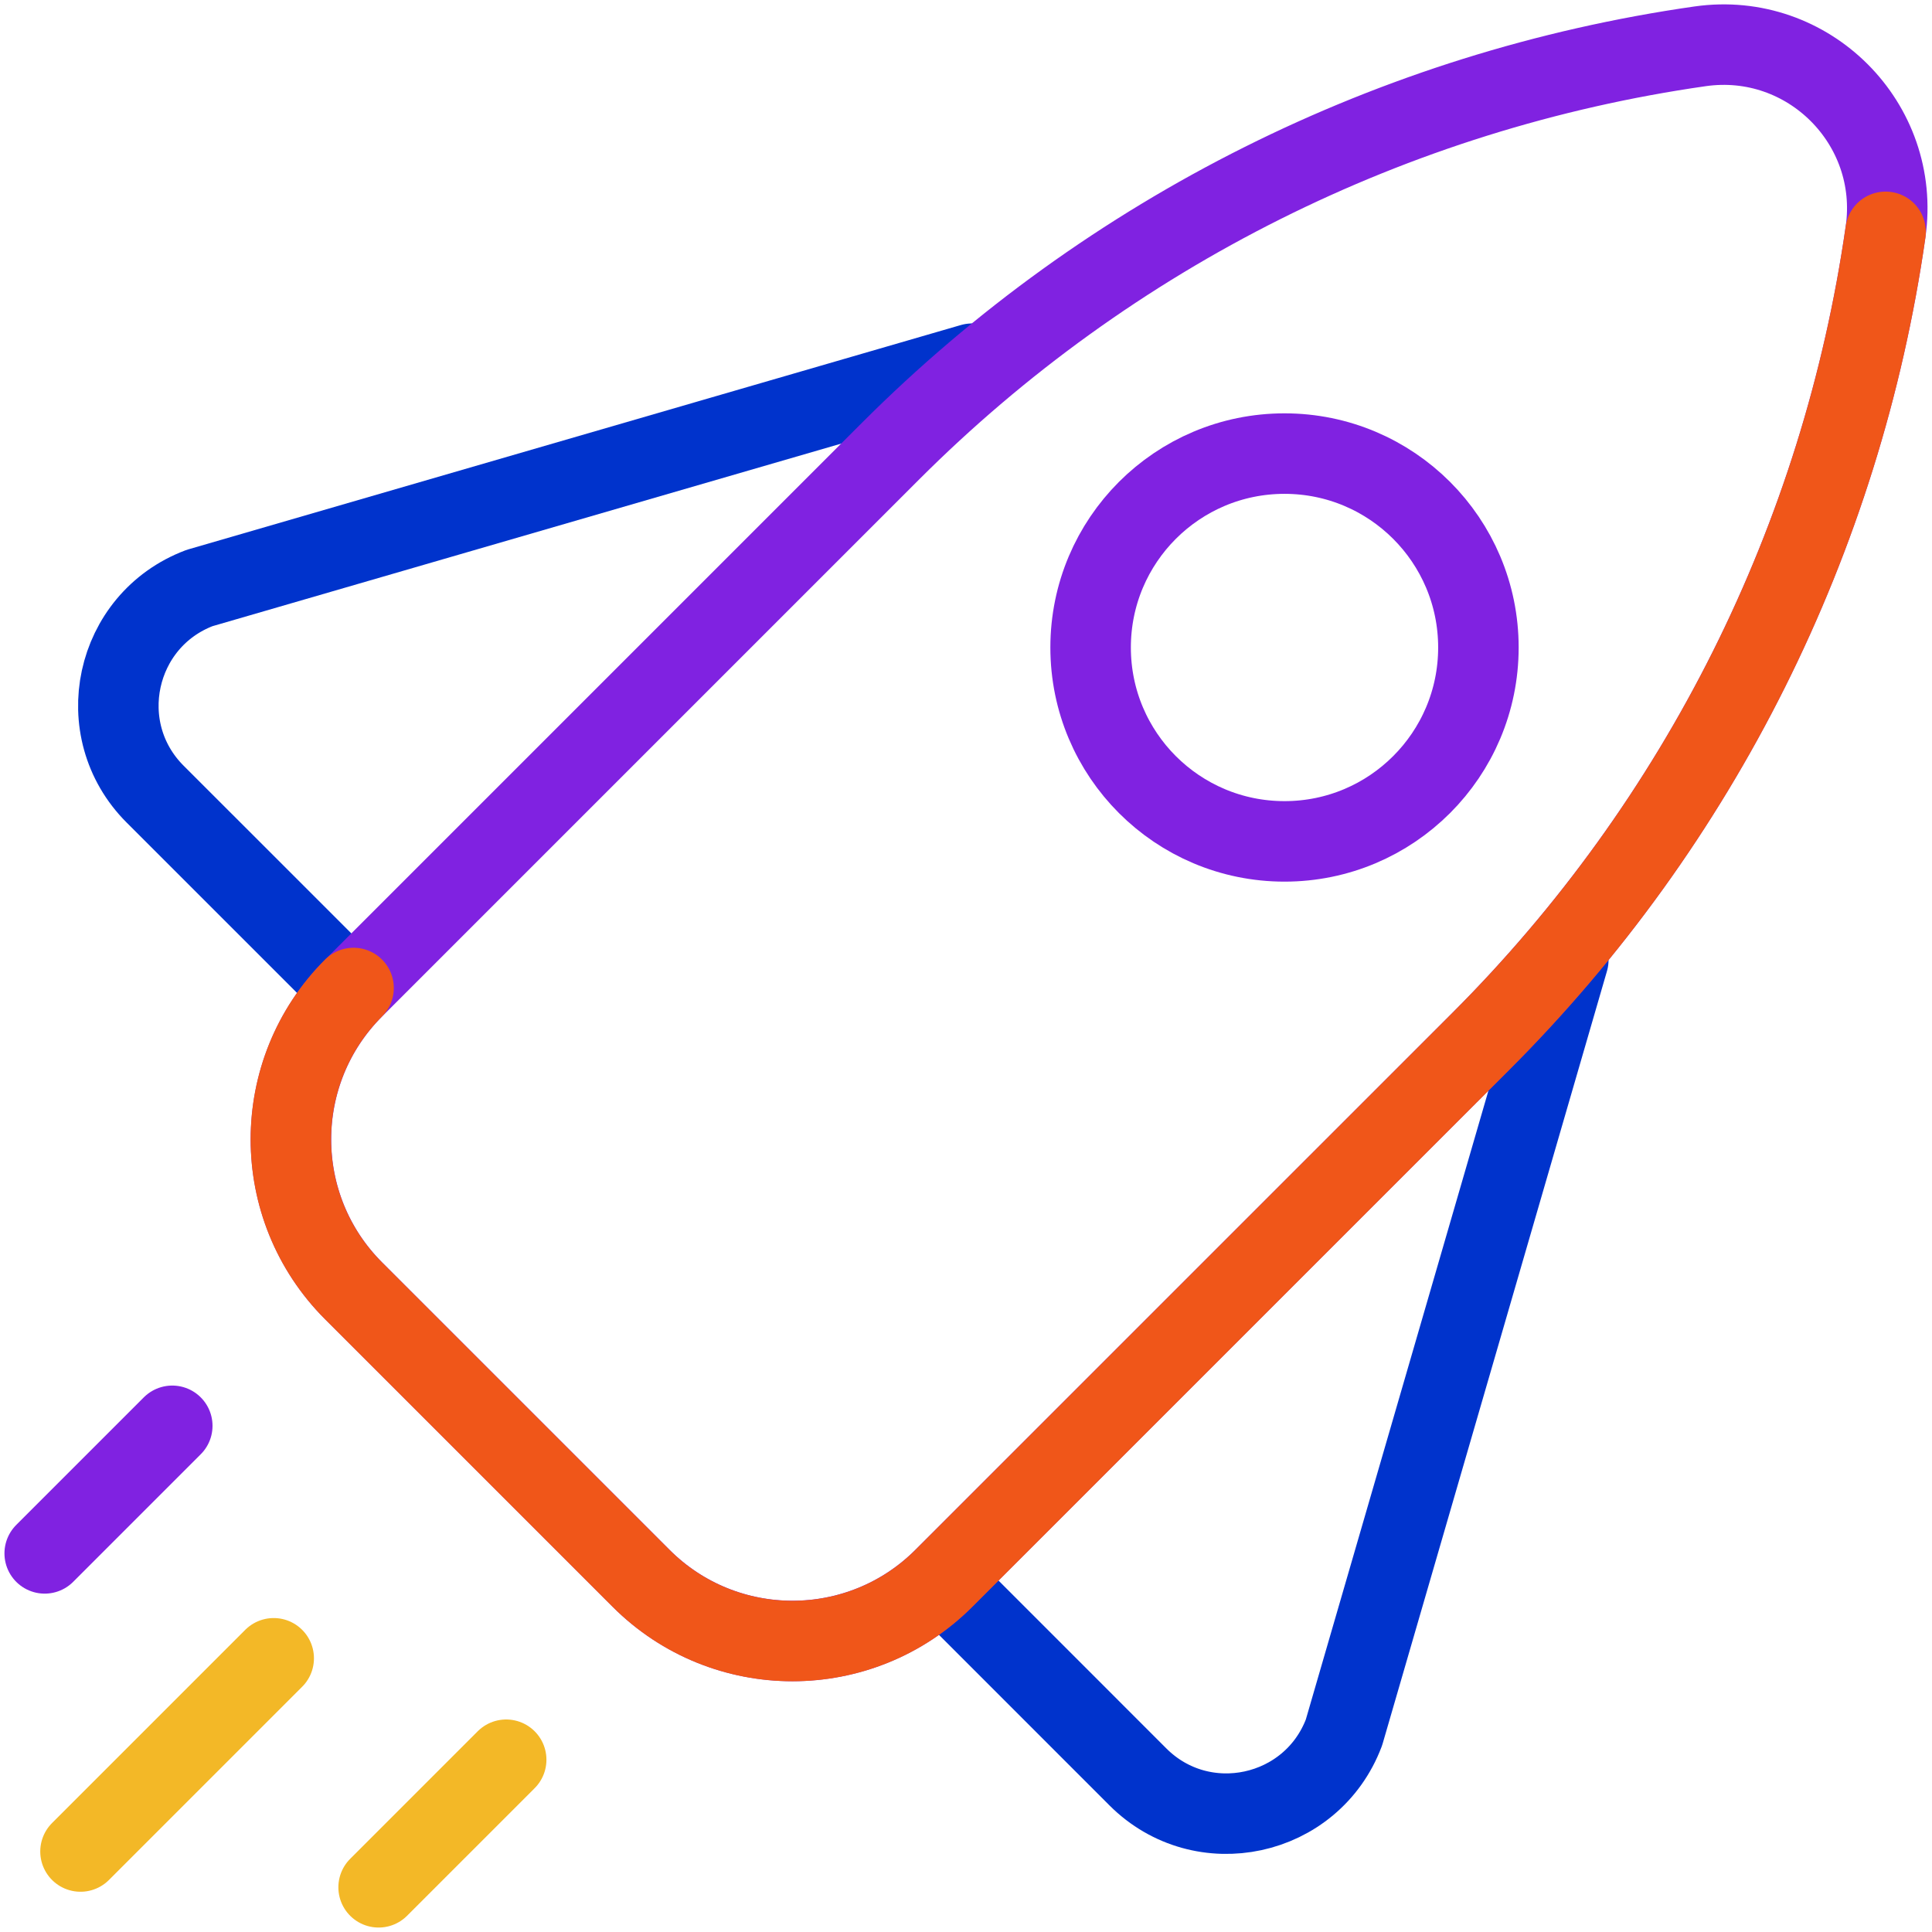
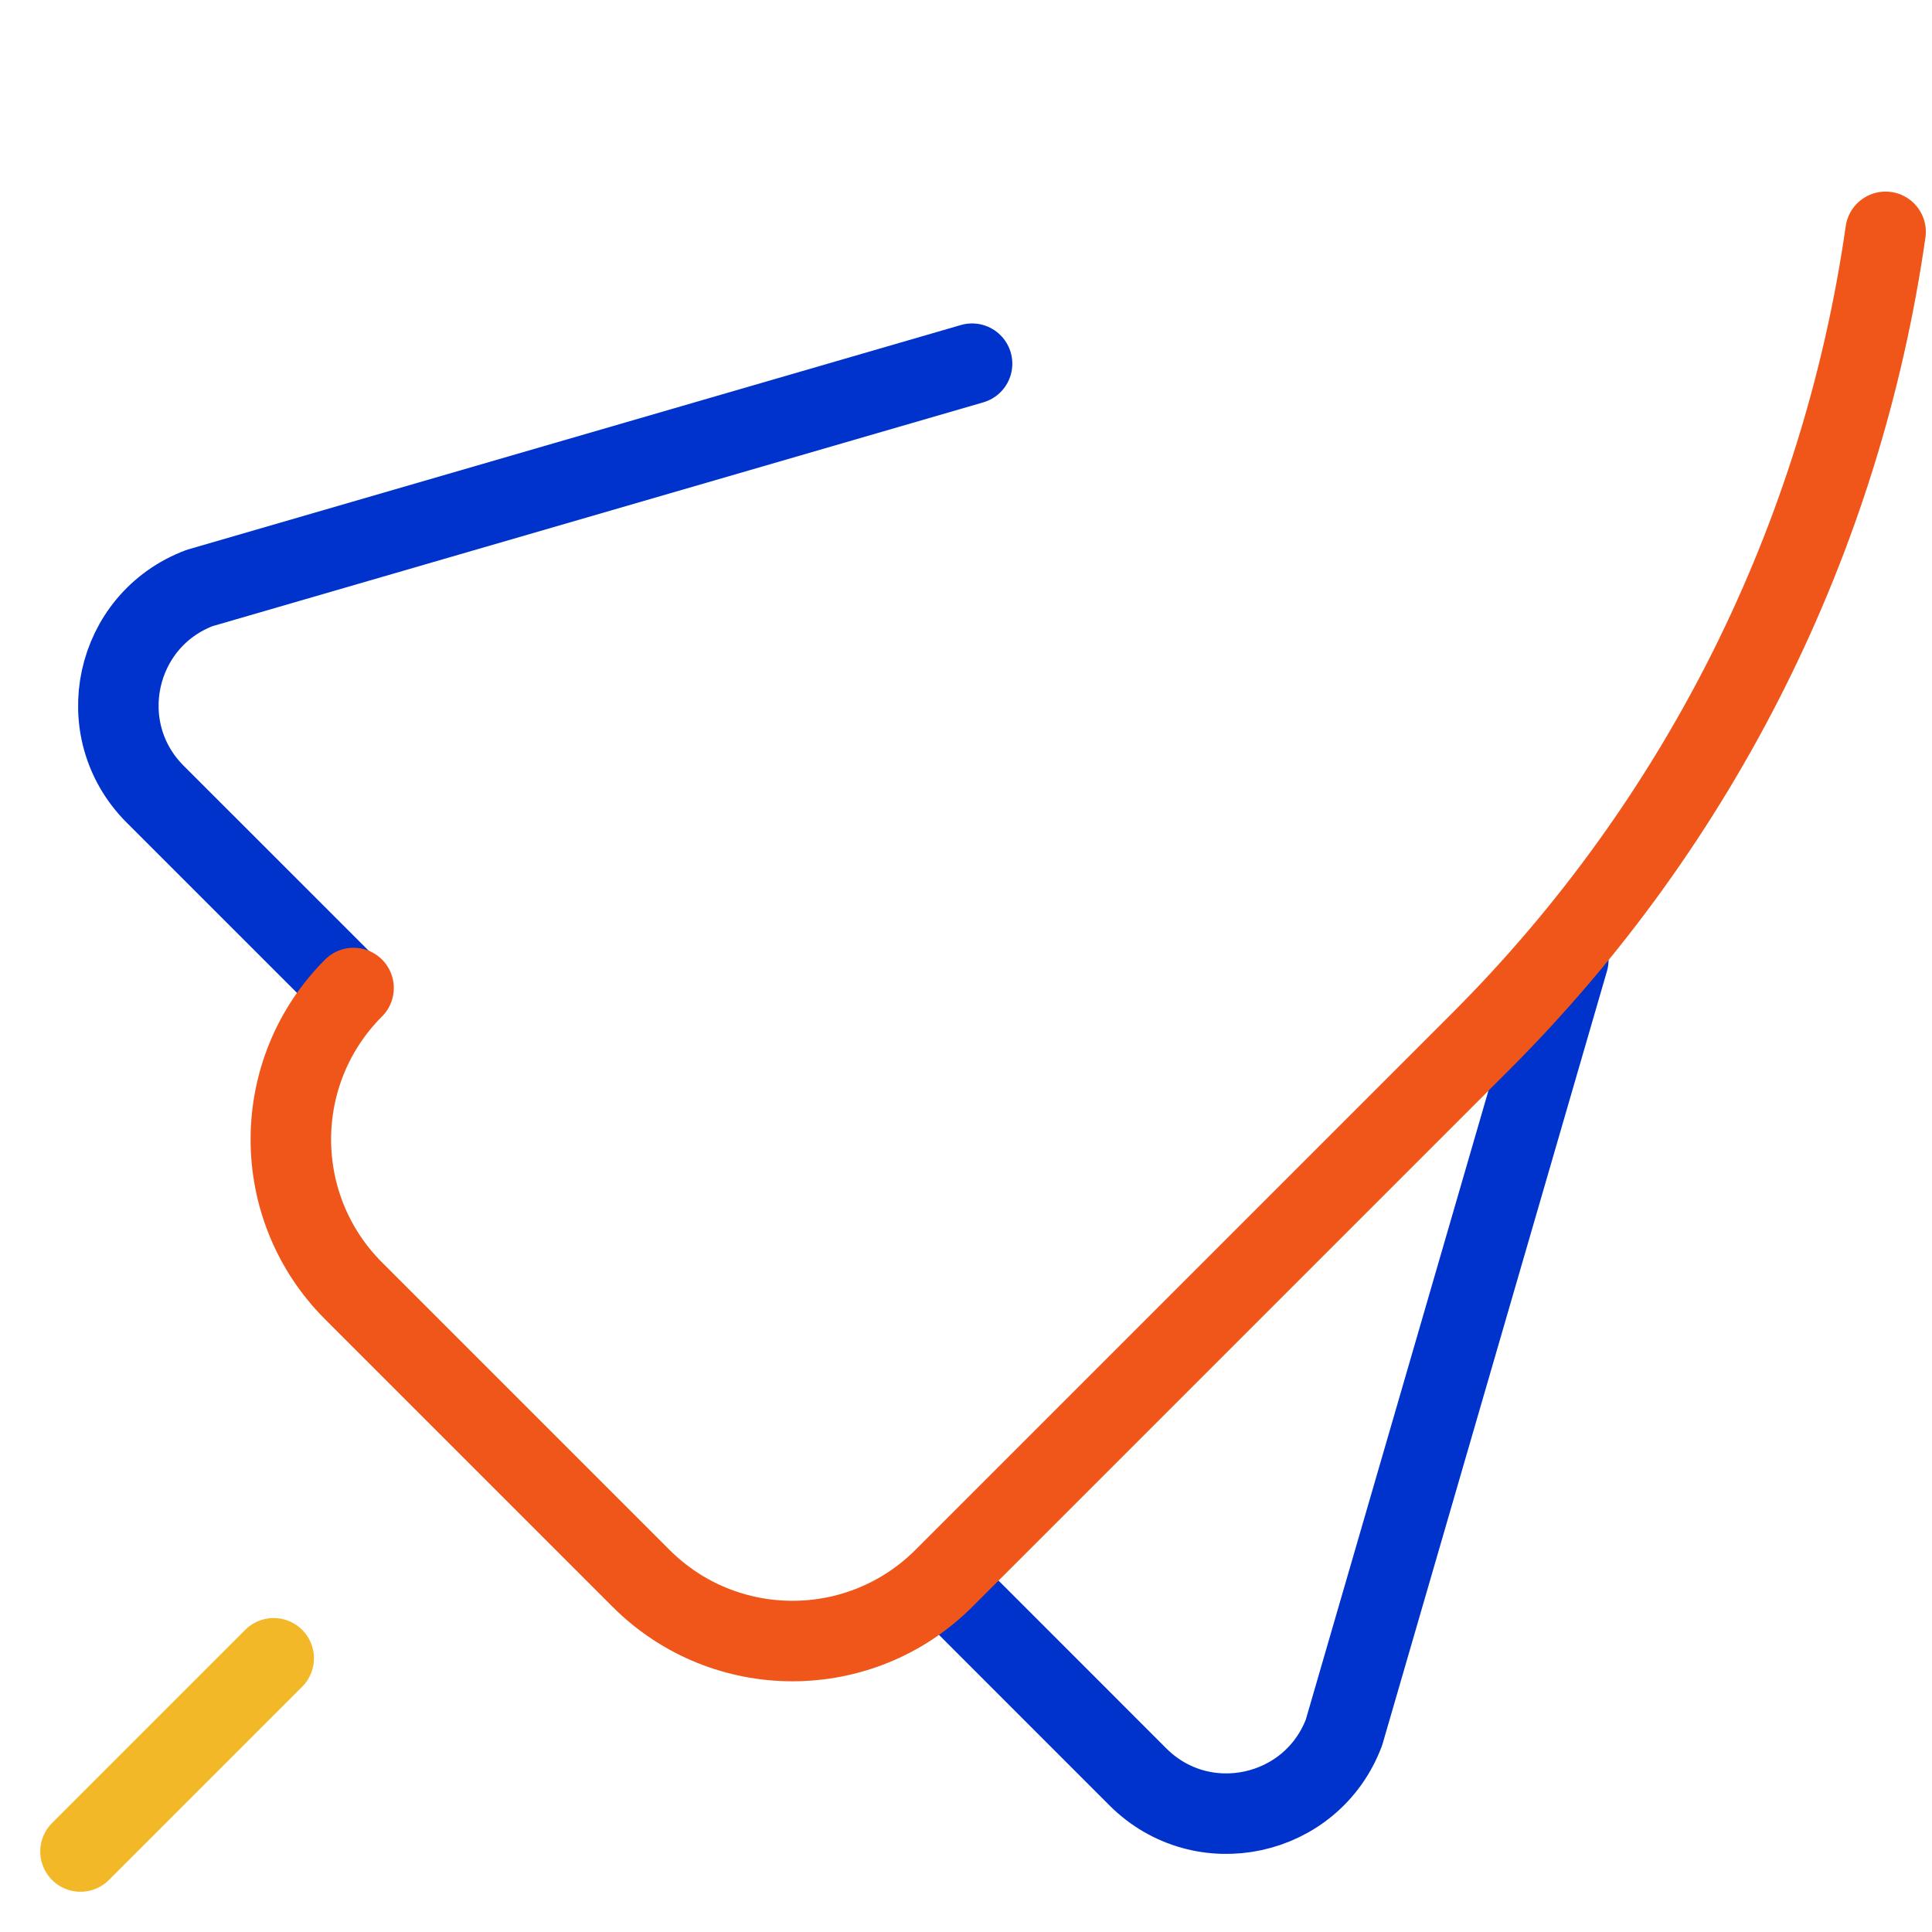
<svg xmlns="http://www.w3.org/2000/svg" width="36" height="36" viewBox="0 0 36 36" fill="none">
  <g id="Calque_1">
    <path id="Vector" d="M17.602 29.508L21.203 33.11C22.403 34.31 24.443 33.87 25.043 32.282L29.223 17.887" stroke="#0033CC" stroke-width="1.5" stroke-linecap="round" stroke-linejoin="round" />
    <path id="Vector_2" d="M6.492 18.398L2.89 14.797C1.69 13.597 2.13 11.557 3.718 10.957L18.113 6.777" stroke="#0033CC" stroke-width="1.5" stroke-linecap="round" stroke-linejoin="round" />
-     <path id="Vector_3" d="M11.947 29.41L6.59 24.053C5.032 22.495 5.032 19.968 6.59 18.41L16.592 8.408C20.673 4.327 25.967 1.68 31.68 0.863C33.695 0.575 35.423 2.303 35.135 4.318C34.318 10.032 31.672 15.327 27.59 19.407L17.588 29.408C16.03 30.967 13.503 30.967 11.945 29.408L11.947 29.41Z" stroke="#8022E1" stroke-width="1.5" stroke-linecap="round" stroke-linejoin="round" />
-     <path id="Vector_4" d="M23.935 15.678C25.93 15.678 27.548 14.061 27.548 12.065C27.548 10.069 25.93 8.452 23.935 8.452C21.939 8.452 20.322 10.069 20.322 12.065C20.322 14.061 21.939 15.678 23.935 15.678Z" stroke="#8022E1" stroke-width="1.5" stroke-linecap="round" stroke-linejoin="round" />
    <path id="Vector_5" d="M5.1 30.9L1.5 34.5" stroke="#F3B827" stroke-width="1.5" stroke-linecap="round" stroke-linejoin="round" />
-     <path id="Vector_6" d="M9.432 32.79L7.055 35.167" stroke="#F3B827" stroke-width="1.5" stroke-linecap="round" stroke-linejoin="round" />
-     <path id="Vector_7" d="M3.21 26.568L0.833 28.945" stroke="#8022E1" stroke-width="1.5" stroke-linecap="round" stroke-linejoin="round" />
    <path id="Vector_8" d="M35.135 4.32C34.318 10.033 31.672 15.328 27.59 19.408L17.588 29.41C16.03 30.968 13.503 30.968 11.945 29.41L6.588 24.053C5.03 22.495 5.03 19.968 6.588 18.41" stroke="#F05619" stroke-width="1.5" stroke-linecap="round" stroke-linejoin="round" />
  </g>
</svg>